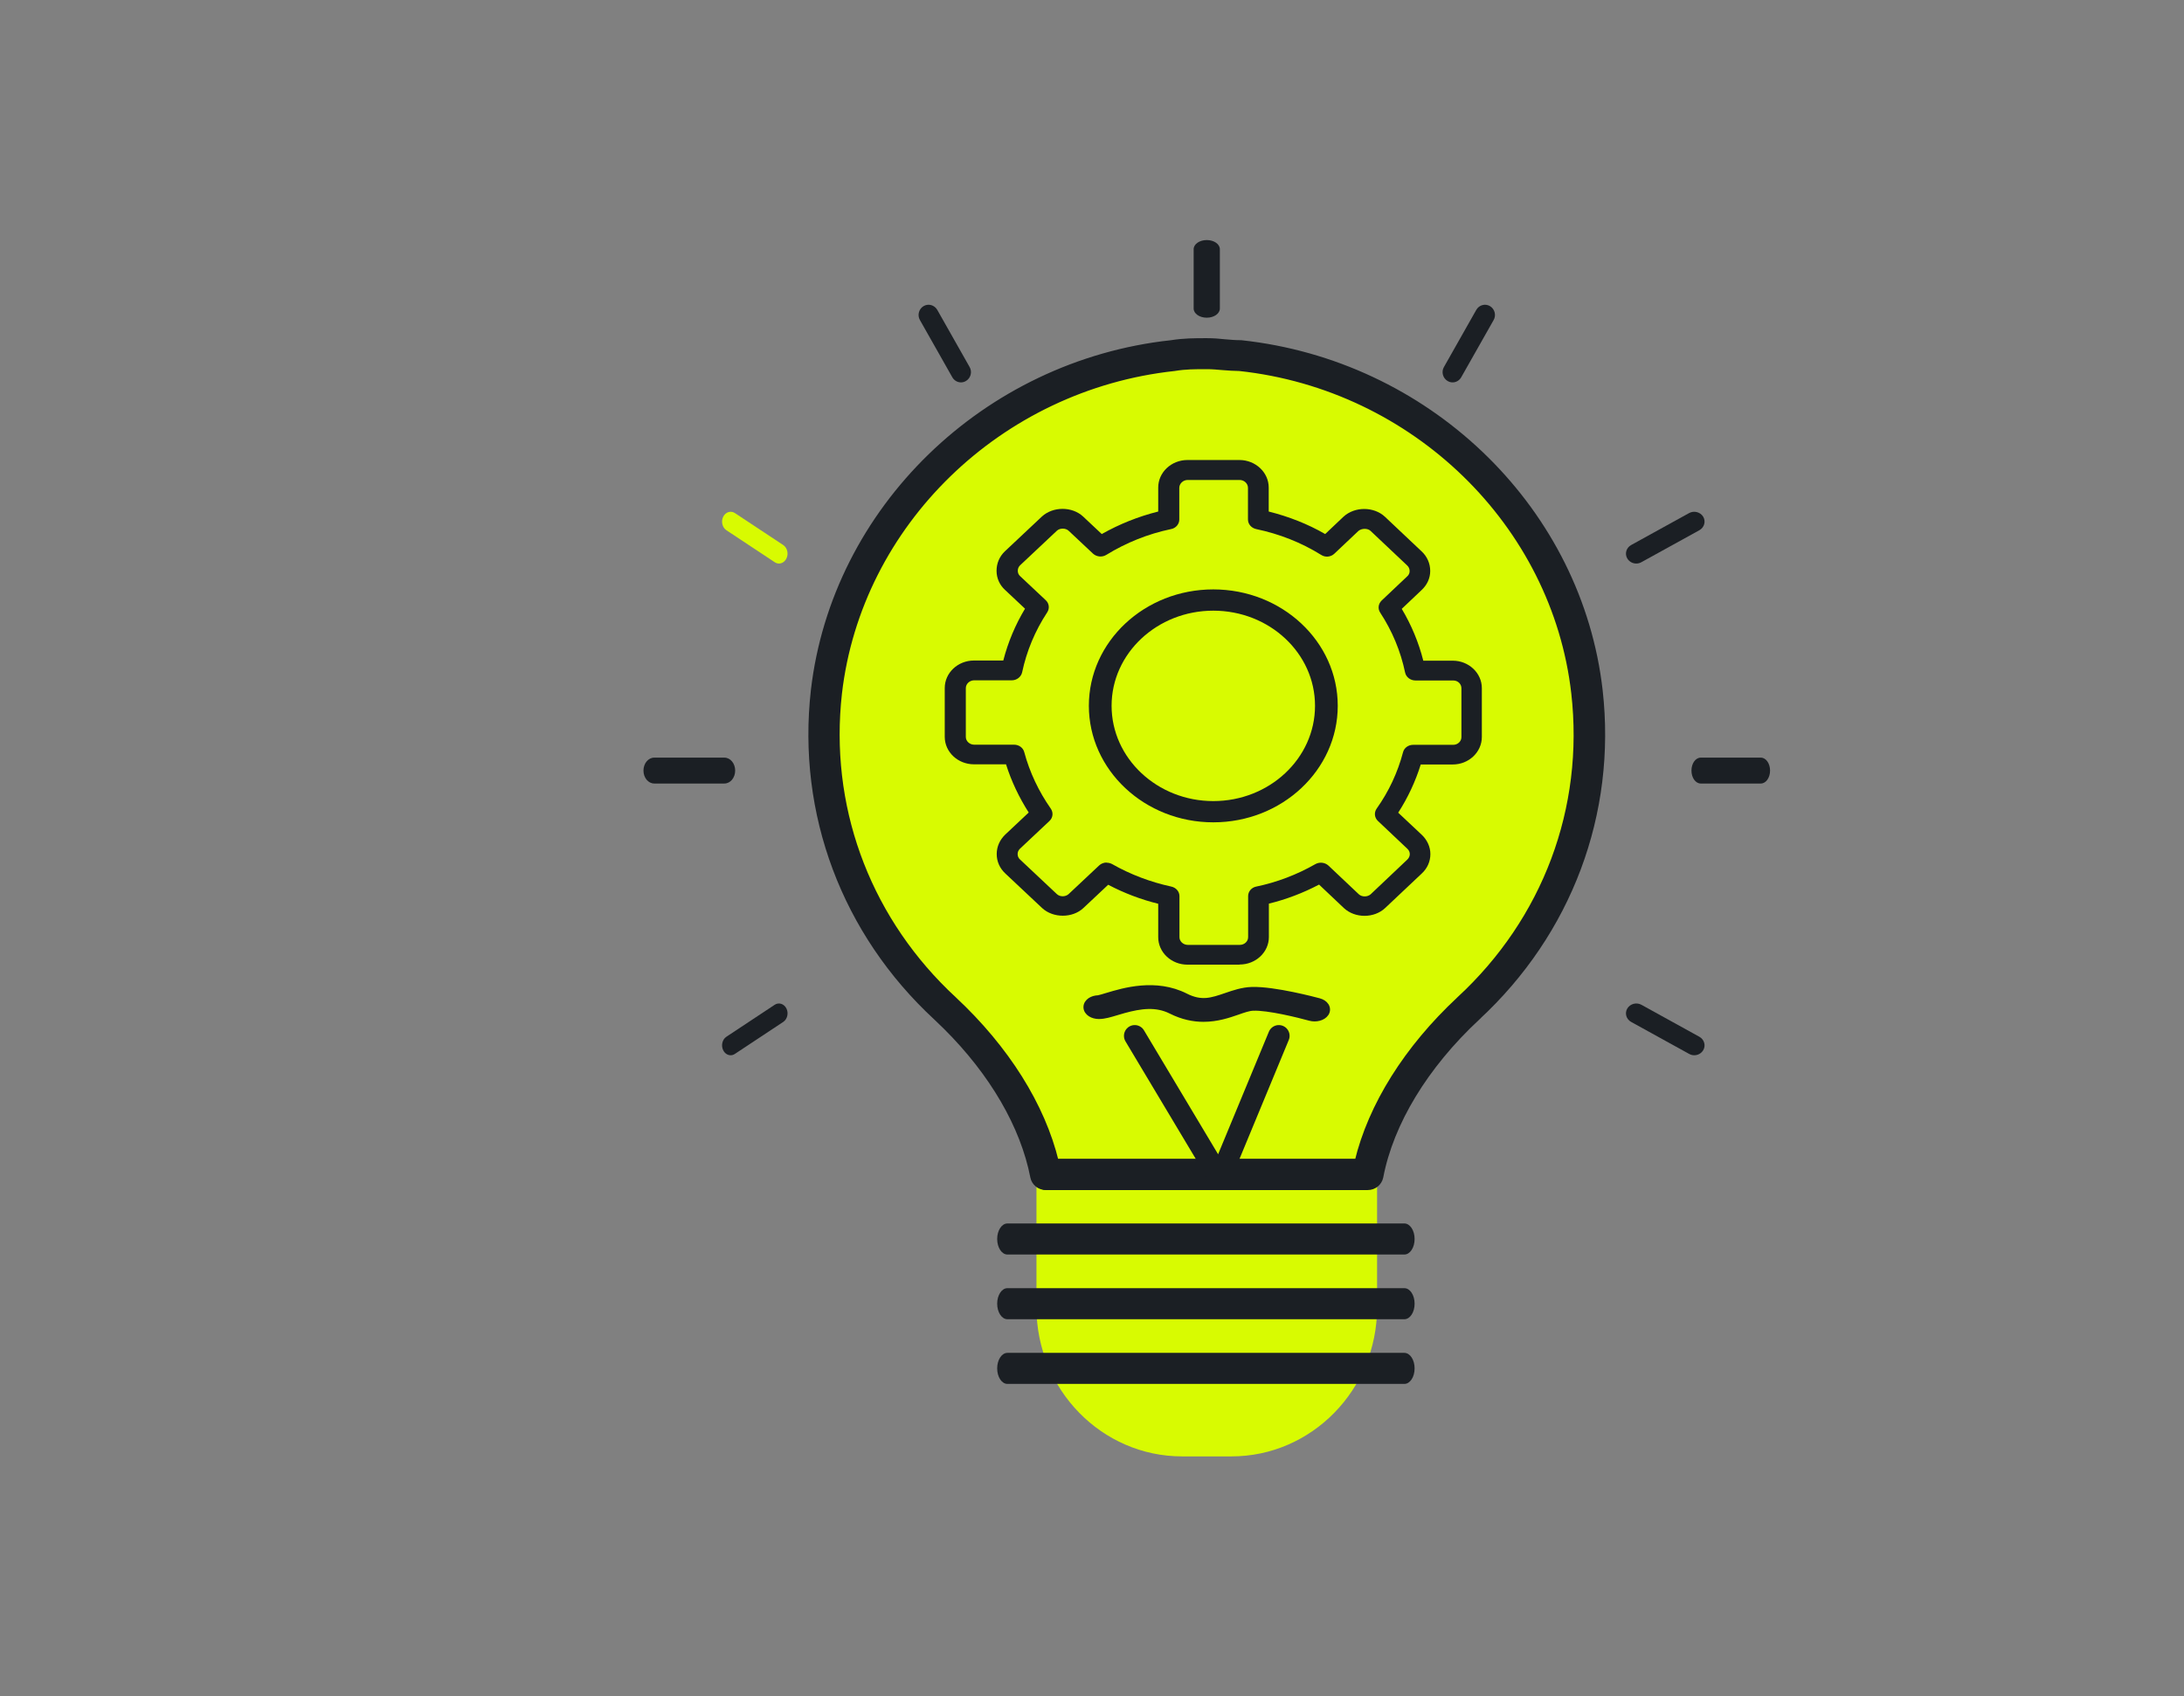
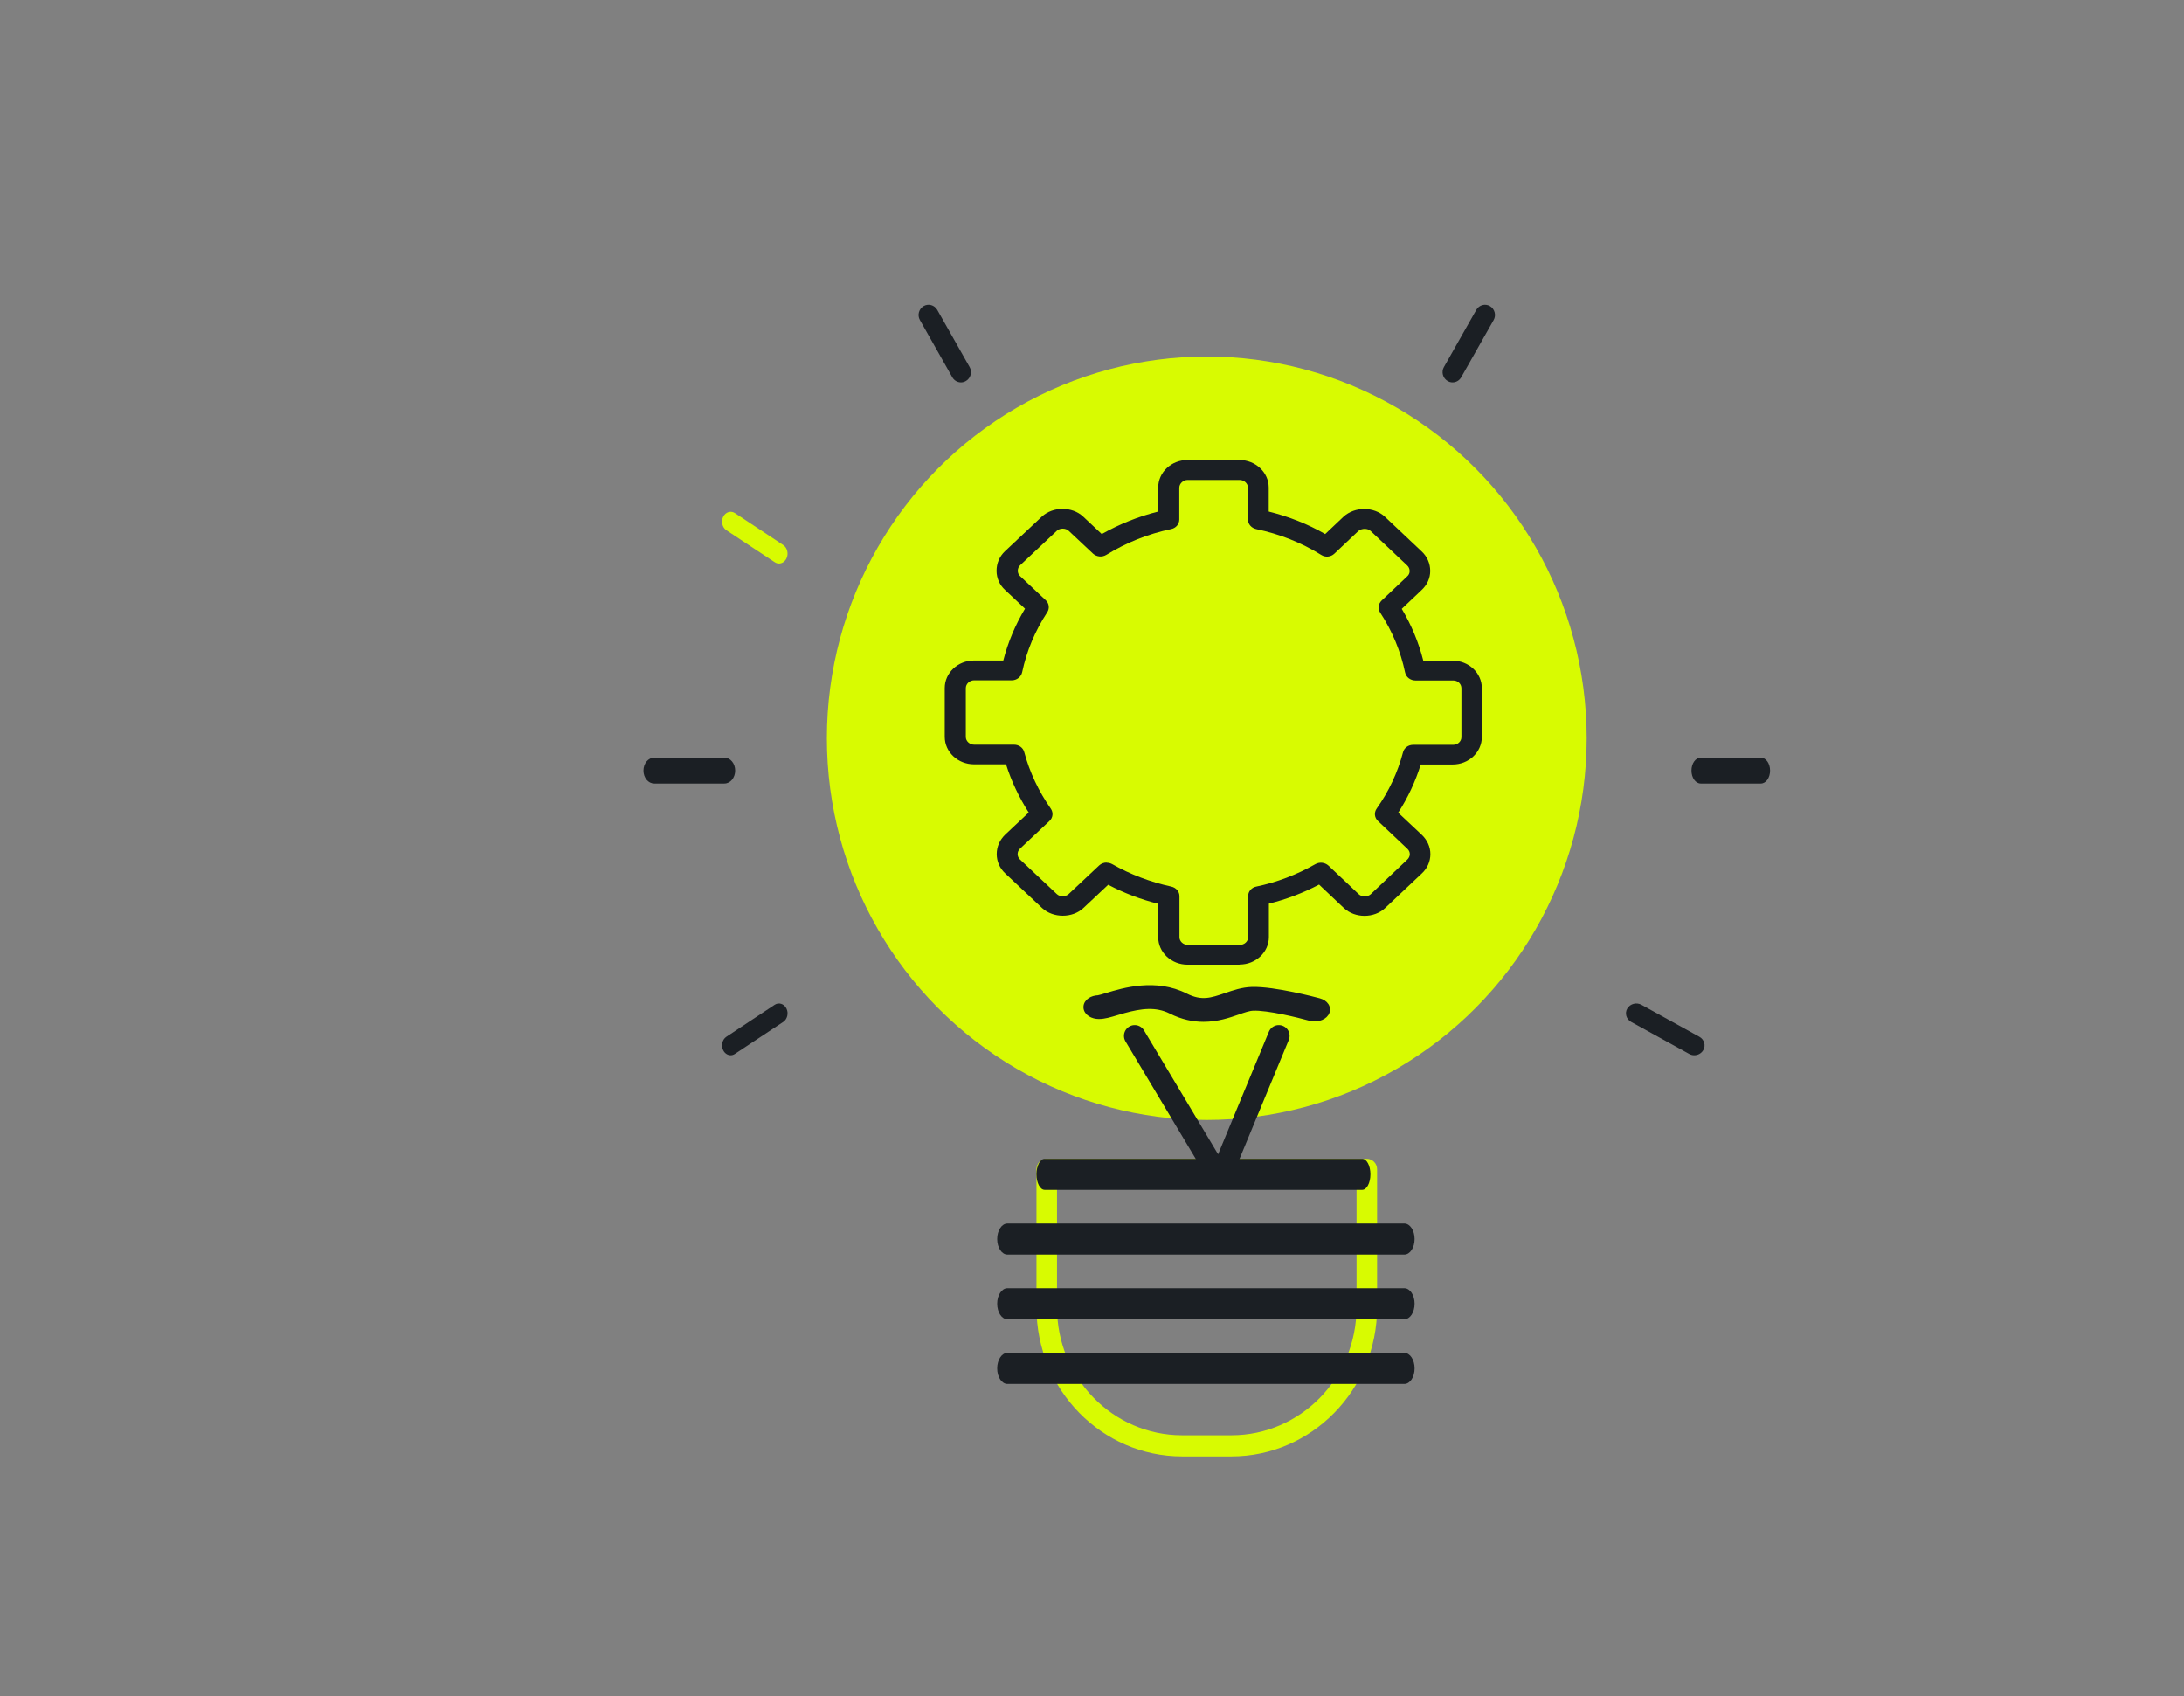
<svg xmlns="http://www.w3.org/2000/svg" width="94" height="73" viewBox="0 0 94 73" fill="none">
  <rect x="0" y="0" width="94" height="73" fill="#808080" stroke="none" />
-   <path d="M45.055 50.863C45.3 48.551 41.478 44.121 39.536 42.195L48.371 41.617L62.226 38.727C63.248 39.883 64.801 42.657 62.839 44.506C60.386 46.818 58.706 49.307 59.159 54.908C59.551 59.747 56.911 61.361 55.787 61.554C54.765 62.035 51.851 62.651 48.371 61.259C44.022 59.52 44.748 53.752 45.055 50.863Z" fill="#D8FB01" />
  <ellipse cx="51.94" cy="31.767" rx="16.351" ry="16.426" fill="#D8FB01" />
  <path d="M53.004 62.671H50.876C47.424 62.671 44.61 59.795 44.61 56.267V50.315C44.61 50.065 44.807 49.864 45.052 49.864H58.828C59.073 49.864 59.27 50.065 59.27 50.315V56.267C59.27 59.795 56.456 62.671 53.004 62.671ZM45.494 50.76V56.26C45.494 59.295 47.906 61.761 50.876 61.761H53.004C55.974 61.761 58.386 59.295 58.386 56.26V50.76H45.494Z" fill="#D8FB01" />
-   <path d="M51.943 14.668C52.221 14.668 52.478 14.689 52.725 14.716C52.952 14.736 53.174 14.755 53.407 14.755H53.419L53.797 14.8C61.698 15.821 67.989 22.035 68.863 29.711C69.462 35.007 67.534 40.141 63.583 43.791L63.584 43.792C61.347 45.878 59.866 48.321 59.421 50.648V50.648C59.368 50.911 59.134 51.094 58.869 51.094H45.011C44.746 51.094 44.512 50.91 44.46 50.648V50.648C44.036 48.459 42.713 46.182 40.707 44.187L40.297 43.792C36.346 40.142 34.418 35.007 35.016 29.711V29.71C35.919 21.912 42.397 15.624 50.406 14.755V14.756C50.947 14.669 51.413 14.668 51.943 14.668ZM51.936 15.77C51.423 15.77 51.028 15.77 50.554 15.848L50.548 15.849C43.017 16.66 36.963 22.549 36.122 29.837C35.583 34.631 37.254 39.283 40.721 42.68L41.063 43.004V43.005C43.322 45.113 44.87 47.578 45.455 49.998H58.417C59.001 47.57 60.549 45.102 62.81 42.998V42.997C66.51 39.583 68.307 34.786 67.744 29.83C66.916 22.545 60.866 16.662 53.346 15.849C53.123 15.848 52.861 15.829 52.618 15.81H52.617C52.391 15.79 52.177 15.77 51.936 15.77Z" fill="#1B1F24" stroke="#1B1F24" stroke-width="0.232" />
  <path d="M60.443 53.984H43.36C43.116 53.984 42.919 53.686 42.919 53.316C42.919 52.946 43.116 52.648 43.36 52.648H60.443C60.688 52.648 60.885 52.946 60.885 53.316C60.885 53.686 60.688 53.984 60.443 53.984Z" fill="#1B1F24" />
  <path d="M58.63 51.2H44.963C44.768 51.2 44.61 50.902 44.61 50.532C44.61 50.162 44.768 49.864 44.963 49.864H58.63C58.825 49.864 58.983 50.162 58.983 50.532C58.983 50.902 58.825 51.2 58.63 51.2Z" fill="#1B1F24" />
  <path d="M60.443 56.769H43.36C43.116 56.769 42.919 56.47 42.919 56.1C42.919 55.73 43.116 55.432 43.36 55.432H60.443C60.688 55.432 60.885 55.73 60.885 56.1C60.885 56.47 60.688 56.769 60.443 56.769Z" fill="#1B1F24" />
  <path d="M60.443 59.552H43.36C43.116 59.552 42.919 59.254 42.919 58.884C42.919 58.514 43.116 58.216 43.36 58.216H60.443C60.688 58.216 60.885 58.514 60.885 58.884C60.885 59.254 60.688 59.552 60.443 59.552Z" fill="#1B1F24" />
  <path d="M53.346 41.511H51.11C50.417 41.511 49.85 40.985 49.85 40.328V38.891C49.095 38.703 48.375 38.429 47.697 38.072L46.63 39.073C46.16 39.515 45.329 39.515 44.851 39.073L43.266 37.584C43.03 37.363 42.899 37.071 42.899 36.752C42.899 36.433 43.03 36.141 43.266 35.913L44.276 34.964C43.861 34.314 43.529 33.618 43.3 32.89H41.922C41.23 32.89 40.662 32.363 40.662 31.707V29.607C40.662 28.956 41.223 28.423 41.922 28.423H43.182C43.383 27.643 43.695 26.895 44.117 26.193L43.259 25.387C43.023 25.172 42.892 24.88 42.892 24.561C42.892 24.243 43.016 23.944 43.259 23.716L44.844 22.227C45.329 21.785 46.146 21.791 46.617 22.227L47.42 22.981C48.181 22.552 48.991 22.227 49.85 22.012V20.979C49.85 20.329 50.41 19.795 51.11 19.795H53.346C54.038 19.795 54.606 20.329 54.606 20.979V22.012C55.465 22.227 56.282 22.546 57.036 22.981L57.825 22.234C58.317 21.785 59.134 21.798 59.605 22.234L61.183 23.723C61.425 23.944 61.557 24.249 61.557 24.568C61.557 24.886 61.419 25.179 61.176 25.4L60.332 26.2C60.747 26.895 61.059 27.643 61.259 28.43H62.526C63.219 28.43 63.779 28.963 63.779 29.613V31.713C63.779 32.363 63.219 32.897 62.526 32.897H61.149C60.92 33.631 60.595 34.327 60.179 34.971L61.19 35.92C61.425 36.141 61.564 36.44 61.564 36.752C61.564 37.071 61.432 37.37 61.19 37.591L59.618 39.073C59.141 39.522 58.317 39.522 57.839 39.073L56.773 38.065C56.081 38.429 55.354 38.703 54.613 38.885V40.322C54.613 40.972 54.052 41.505 53.353 41.505L53.346 41.511ZM47.627 37.123C47.71 37.123 47.787 37.142 47.863 37.181C48.652 37.63 49.511 37.955 50.41 38.15C50.618 38.195 50.764 38.364 50.764 38.559V40.328C50.764 40.51 50.93 40.66 51.124 40.66H53.36C53.561 40.66 53.72 40.51 53.72 40.328V38.559C53.72 38.364 53.865 38.189 54.073 38.15C54.952 37.968 55.811 37.643 56.621 37.181C56.801 37.084 57.022 37.11 57.175 37.246L58.483 38.481C58.615 38.605 58.857 38.605 58.995 38.481L60.567 36.993C60.636 36.928 60.678 36.843 60.678 36.758C60.678 36.667 60.643 36.59 60.574 36.525L59.307 35.328C59.155 35.185 59.134 34.964 59.252 34.795C59.778 34.054 60.159 33.235 60.387 32.37C60.435 32.181 60.615 32.051 60.823 32.051H62.547C62.741 32.051 62.9 31.902 62.9 31.72V29.62C62.9 29.431 62.748 29.282 62.547 29.282H60.92C60.706 29.282 60.519 29.139 60.477 28.943C60.283 28.02 59.923 27.155 59.404 26.362C59.293 26.193 59.321 25.985 59.466 25.842L60.56 24.808C60.636 24.743 60.671 24.665 60.671 24.574C60.671 24.483 60.636 24.399 60.567 24.334L58.989 22.845C58.864 22.728 58.615 22.728 58.469 22.845L57.431 23.826C57.279 23.97 57.043 23.996 56.863 23.878C56.005 23.345 55.063 22.975 54.066 22.767C53.858 22.721 53.713 22.552 53.713 22.357V20.992C53.713 20.81 53.554 20.654 53.353 20.654H51.117C50.923 20.654 50.757 20.81 50.757 20.992V22.357C50.757 22.552 50.611 22.728 50.404 22.767C49.407 22.975 48.472 23.352 47.614 23.878C47.434 23.989 47.198 23.963 47.046 23.826L45.993 22.838C45.869 22.721 45.62 22.715 45.488 22.838L43.91 24.321C43.84 24.386 43.806 24.47 43.806 24.561C43.806 24.652 43.84 24.73 43.903 24.789L45.01 25.829C45.156 25.966 45.183 26.18 45.073 26.349C44.546 27.149 44.186 28.02 43.993 28.93C43.951 29.125 43.764 29.275 43.55 29.275H41.929C41.736 29.275 41.569 29.424 41.569 29.613V31.713C41.569 31.895 41.736 32.045 41.929 32.045H43.646C43.854 32.045 44.034 32.175 44.083 32.363C44.318 33.235 44.706 34.054 45.225 34.795C45.343 34.964 45.322 35.185 45.169 35.328L43.903 36.518C43.833 36.583 43.799 36.667 43.799 36.752C43.799 36.837 43.833 36.928 43.903 36.986L45.488 38.475C45.62 38.599 45.855 38.599 45.993 38.475L47.309 37.24C47.392 37.162 47.51 37.116 47.627 37.116V37.123Z" fill="#1B1F24" />
-   <path d="M52.221 35.386C49.264 35.386 46.865 33.135 46.865 30.371C46.865 27.607 49.264 25.363 52.221 25.363C55.178 25.363 57.577 27.607 57.577 30.371C57.577 33.135 55.178 35.386 52.221 35.386ZM52.221 26.278C49.806 26.278 47.843 28.113 47.843 30.371C47.843 32.629 49.806 34.472 52.221 34.472C54.636 34.472 56.599 32.636 56.599 30.371C56.599 28.106 54.636 26.278 52.221 26.278Z" fill="#1B1F24" />
  <path d="M47.641 42.841C48.353 42.627 49.738 42.206 51.033 42.861H51.032C51.376 43.035 51.657 43.079 51.923 43.059C52.194 43.037 52.456 42.948 52.767 42.842C53.103 42.726 53.472 42.599 53.883 42.586H53.884C54.376 42.573 55.054 42.684 55.626 42.801C56.201 42.919 56.681 43.046 56.778 43.072H56.779C56.907 43.108 57.017 43.177 57.078 43.273C57.144 43.376 57.149 43.502 57.077 43.613C57.009 43.716 56.894 43.781 56.775 43.812C56.654 43.845 56.515 43.847 56.385 43.812C56.151 43.748 55.696 43.631 55.219 43.534C54.738 43.437 54.248 43.363 53.939 43.377H53.936C53.759 43.381 53.526 43.459 53.255 43.556H53.254C52.883 43.685 52.389 43.854 51.803 43.855H51.796C51.374 43.855 50.898 43.764 50.397 43.511C49.763 43.192 49.096 43.285 48.382 43.48L48.073 43.57C47.774 43.659 47.536 43.734 47.296 43.734C47.158 43.734 47.028 43.698 46.928 43.634C46.83 43.57 46.748 43.468 46.748 43.339C46.748 43.211 46.826 43.11 46.922 43.046C47.016 42.984 47.138 42.949 47.267 42.944C47.29 42.941 47.345 42.928 47.419 42.907C47.49 42.887 47.571 42.862 47.64 42.841H47.641Z" fill="#1B1F24" stroke="#1B1F24" stroke-width="0.232" />
-   <path d="M51.939 13.671C51.627 13.671 51.375 13.495 51.375 13.277V10.723C51.375 10.505 51.627 10.33 51.939 10.33C52.252 10.33 52.503 10.505 52.503 10.723V13.277C52.503 13.495 52.252 13.671 51.939 13.671Z" fill="#1B1F24" />
  <path d="M62.516 16.455C62.443 16.455 62.37 16.434 62.304 16.394C62.1 16.273 62.027 16.004 62.146 15.796L63.54 13.334C63.659 13.125 63.923 13.051 64.128 13.172C64.333 13.293 64.406 13.562 64.287 13.771L62.892 16.233C62.813 16.374 62.668 16.455 62.522 16.455H62.516Z" fill="#1B1F24" />
-   <path d="M70.423 24.25C70.273 24.25 70.123 24.172 70.041 24.035C69.918 23.832 69.993 23.572 70.205 23.454L72.699 22.079C72.91 21.962 73.183 22.033 73.306 22.235C73.428 22.438 73.353 22.698 73.142 22.816L70.648 24.191C70.579 24.23 70.504 24.25 70.43 24.25H70.423Z" fill="#1B1F24" />
  <path d="M75.786 33.716H73.2C72.979 33.716 72.801 33.468 72.801 33.159C72.801 32.851 72.979 32.602 73.2 32.602H75.786C76.007 32.602 76.184 32.851 76.184 33.159C76.184 33.468 76.007 33.716 75.786 33.716Z" fill="#1B1F24" />
  <path d="M72.917 45.409C72.842 45.409 72.767 45.389 72.699 45.35L70.205 43.975C69.993 43.857 69.918 43.597 70.041 43.395C70.164 43.193 70.436 43.121 70.648 43.238L73.142 44.614C73.353 44.731 73.428 44.992 73.306 45.194C73.224 45.331 73.074 45.409 72.924 45.409H72.917Z" fill="#1B1F24" />
  <path d="M31.445 45.409C31.32 45.409 31.195 45.331 31.127 45.194C31.025 44.992 31.087 44.731 31.263 44.614L33.342 43.238C33.518 43.121 33.745 43.193 33.847 43.395C33.95 43.597 33.887 43.857 33.711 43.975L31.632 45.35C31.576 45.389 31.513 45.409 31.451 45.409H31.445Z" fill="#1B1F24" />
  <path d="M31.178 33.716H28.159C27.902 33.716 27.695 33.468 27.695 33.159C27.695 32.851 27.902 32.602 28.159 32.602H31.178C31.435 32.602 31.642 32.851 31.642 33.159C31.642 33.468 31.435 33.716 31.178 33.716Z" fill="#1B1F24" />
  <path d="M33.524 24.25C33.461 24.25 33.399 24.23 33.342 24.191L31.263 22.816C31.087 22.698 31.025 22.438 31.127 22.235C31.229 22.033 31.456 21.962 31.632 22.079L33.711 23.454C33.887 23.572 33.95 23.832 33.847 24.035C33.779 24.172 33.654 24.25 33.529 24.25H33.524Z" fill="#D8FB01" />
  <path d="M41.358 16.455C41.212 16.455 41.067 16.374 40.987 16.233L39.593 13.771C39.474 13.562 39.547 13.293 39.752 13.172C39.957 13.051 40.221 13.125 40.34 13.334L41.734 15.796C41.853 16.004 41.78 16.273 41.575 16.394C41.509 16.434 41.437 16.455 41.364 16.455H41.358Z" fill="#1B1F24" />
  <path d="M48.839 44.574L52.503 50.699L55.041 44.574" stroke="#1B1F24" stroke-width="0.927" stroke-linecap="round" stroke-linejoin="round" />
</svg>